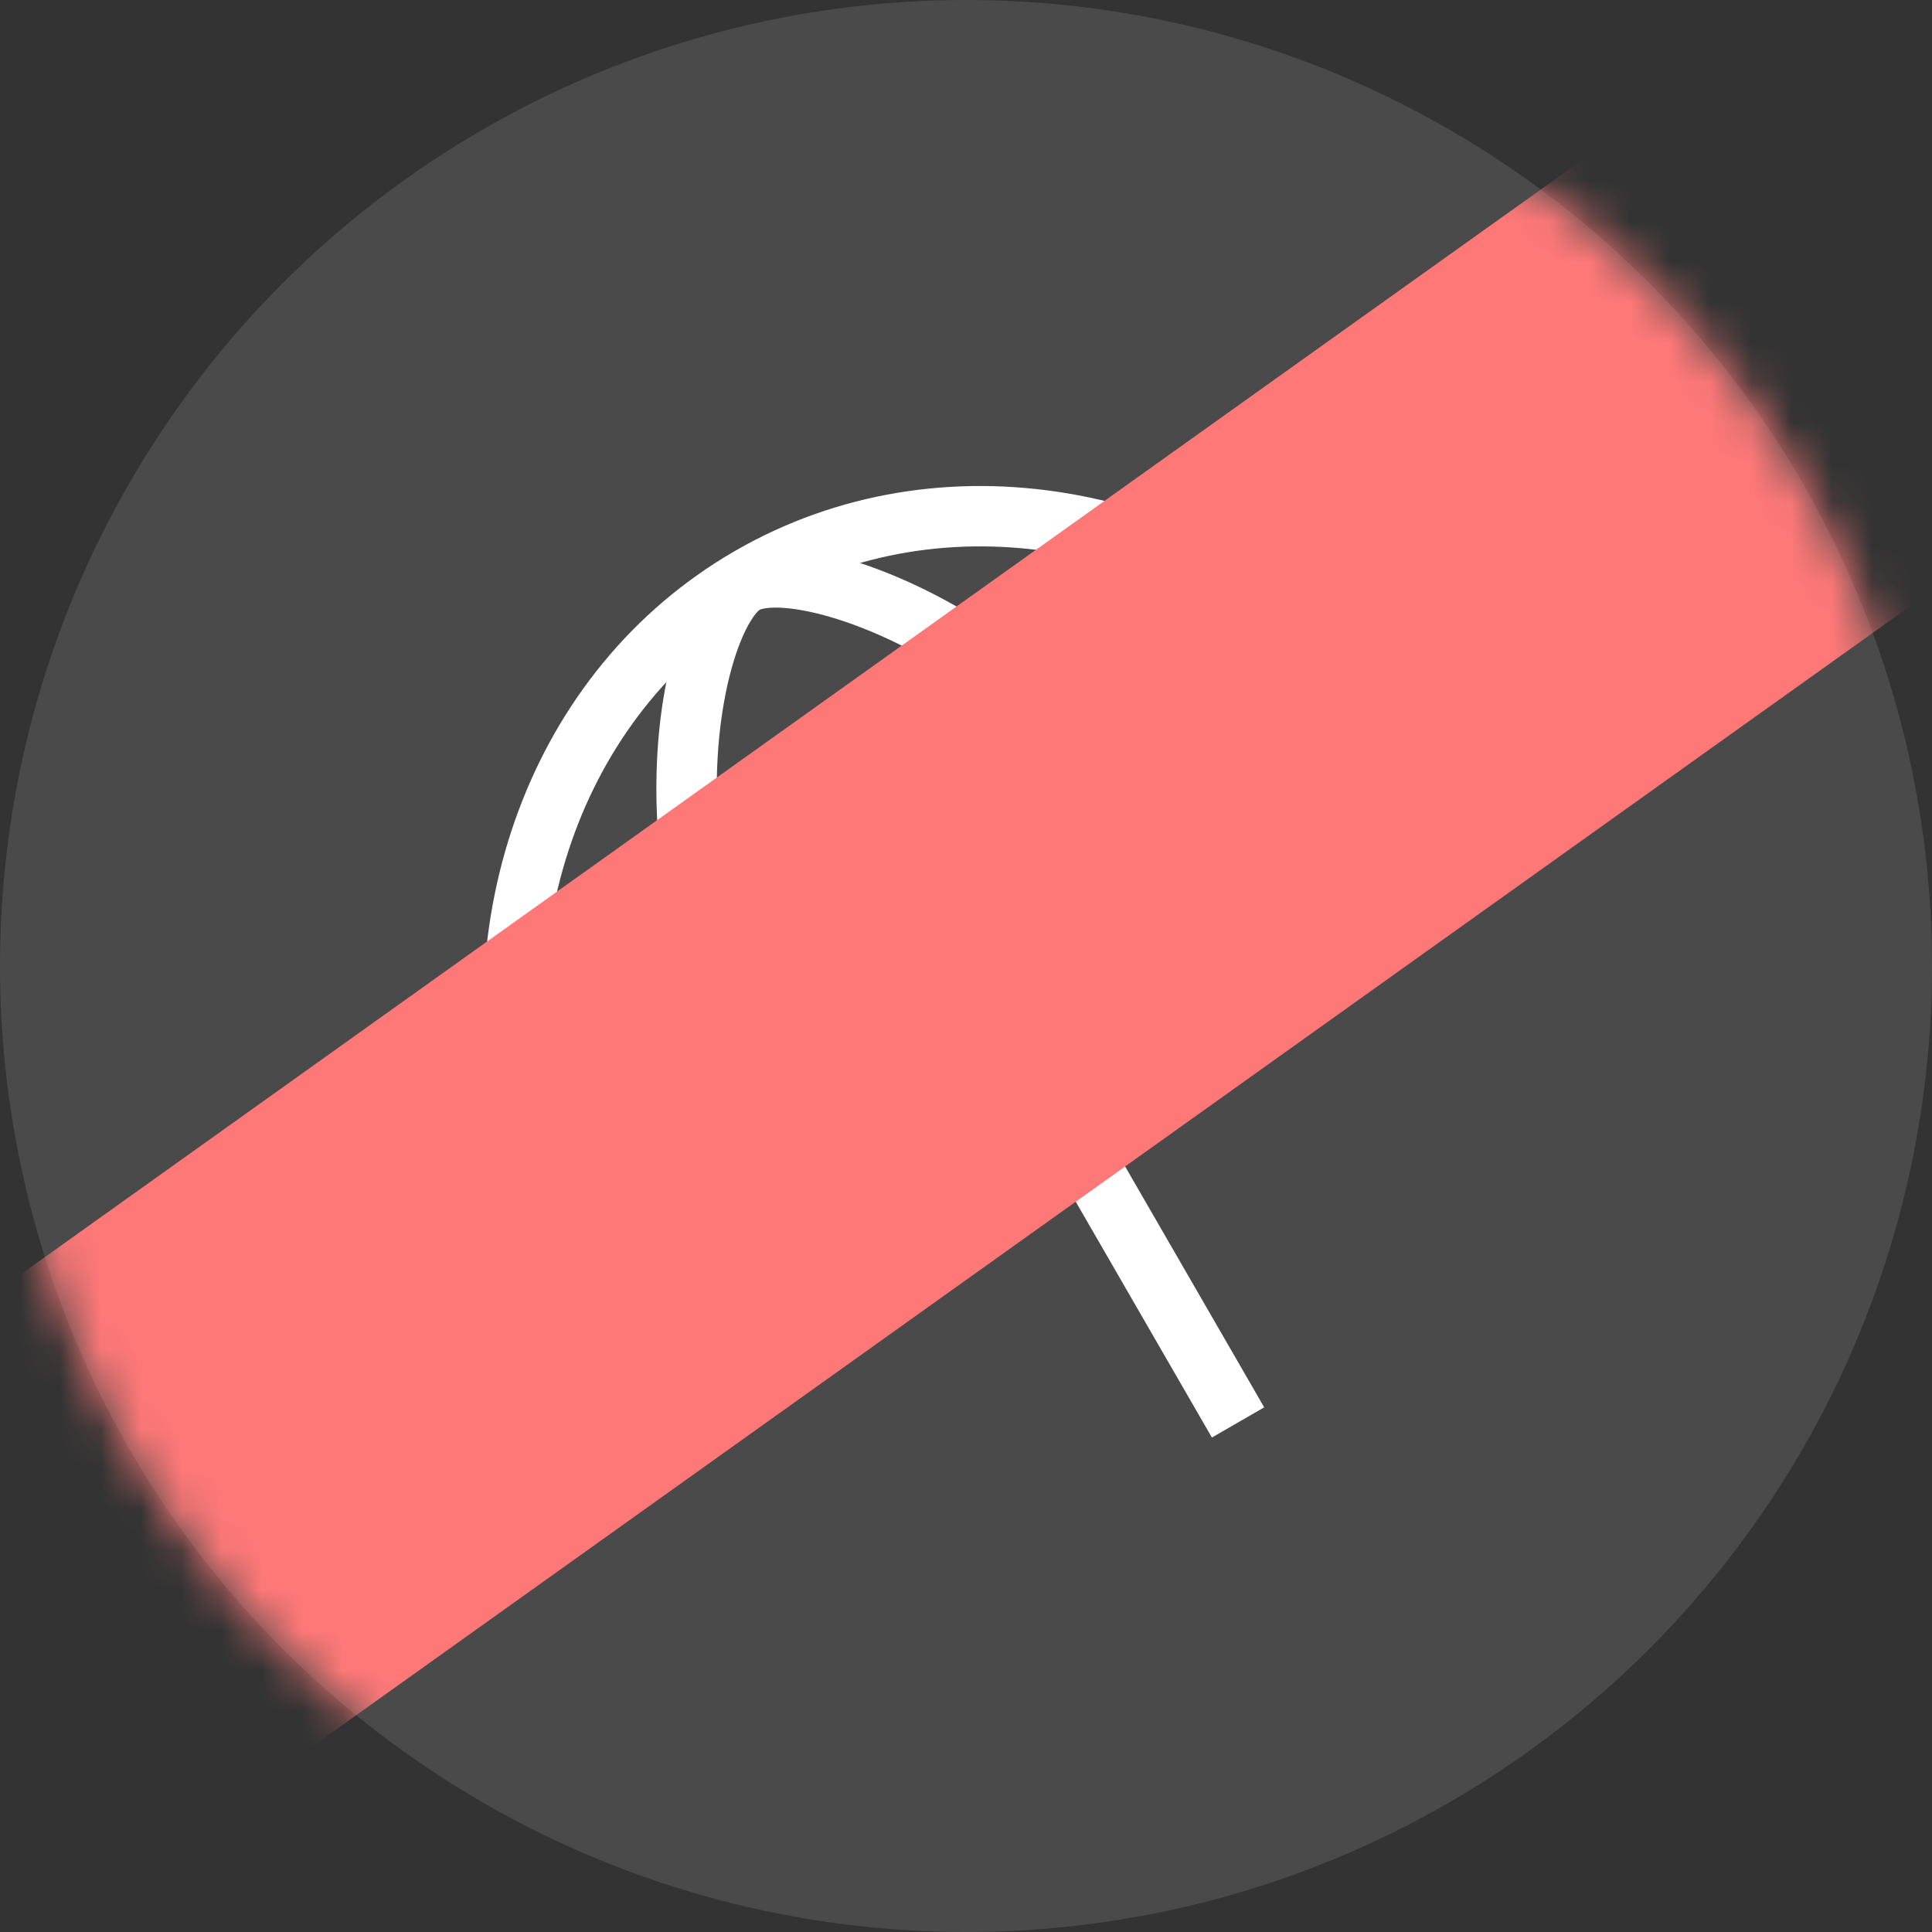
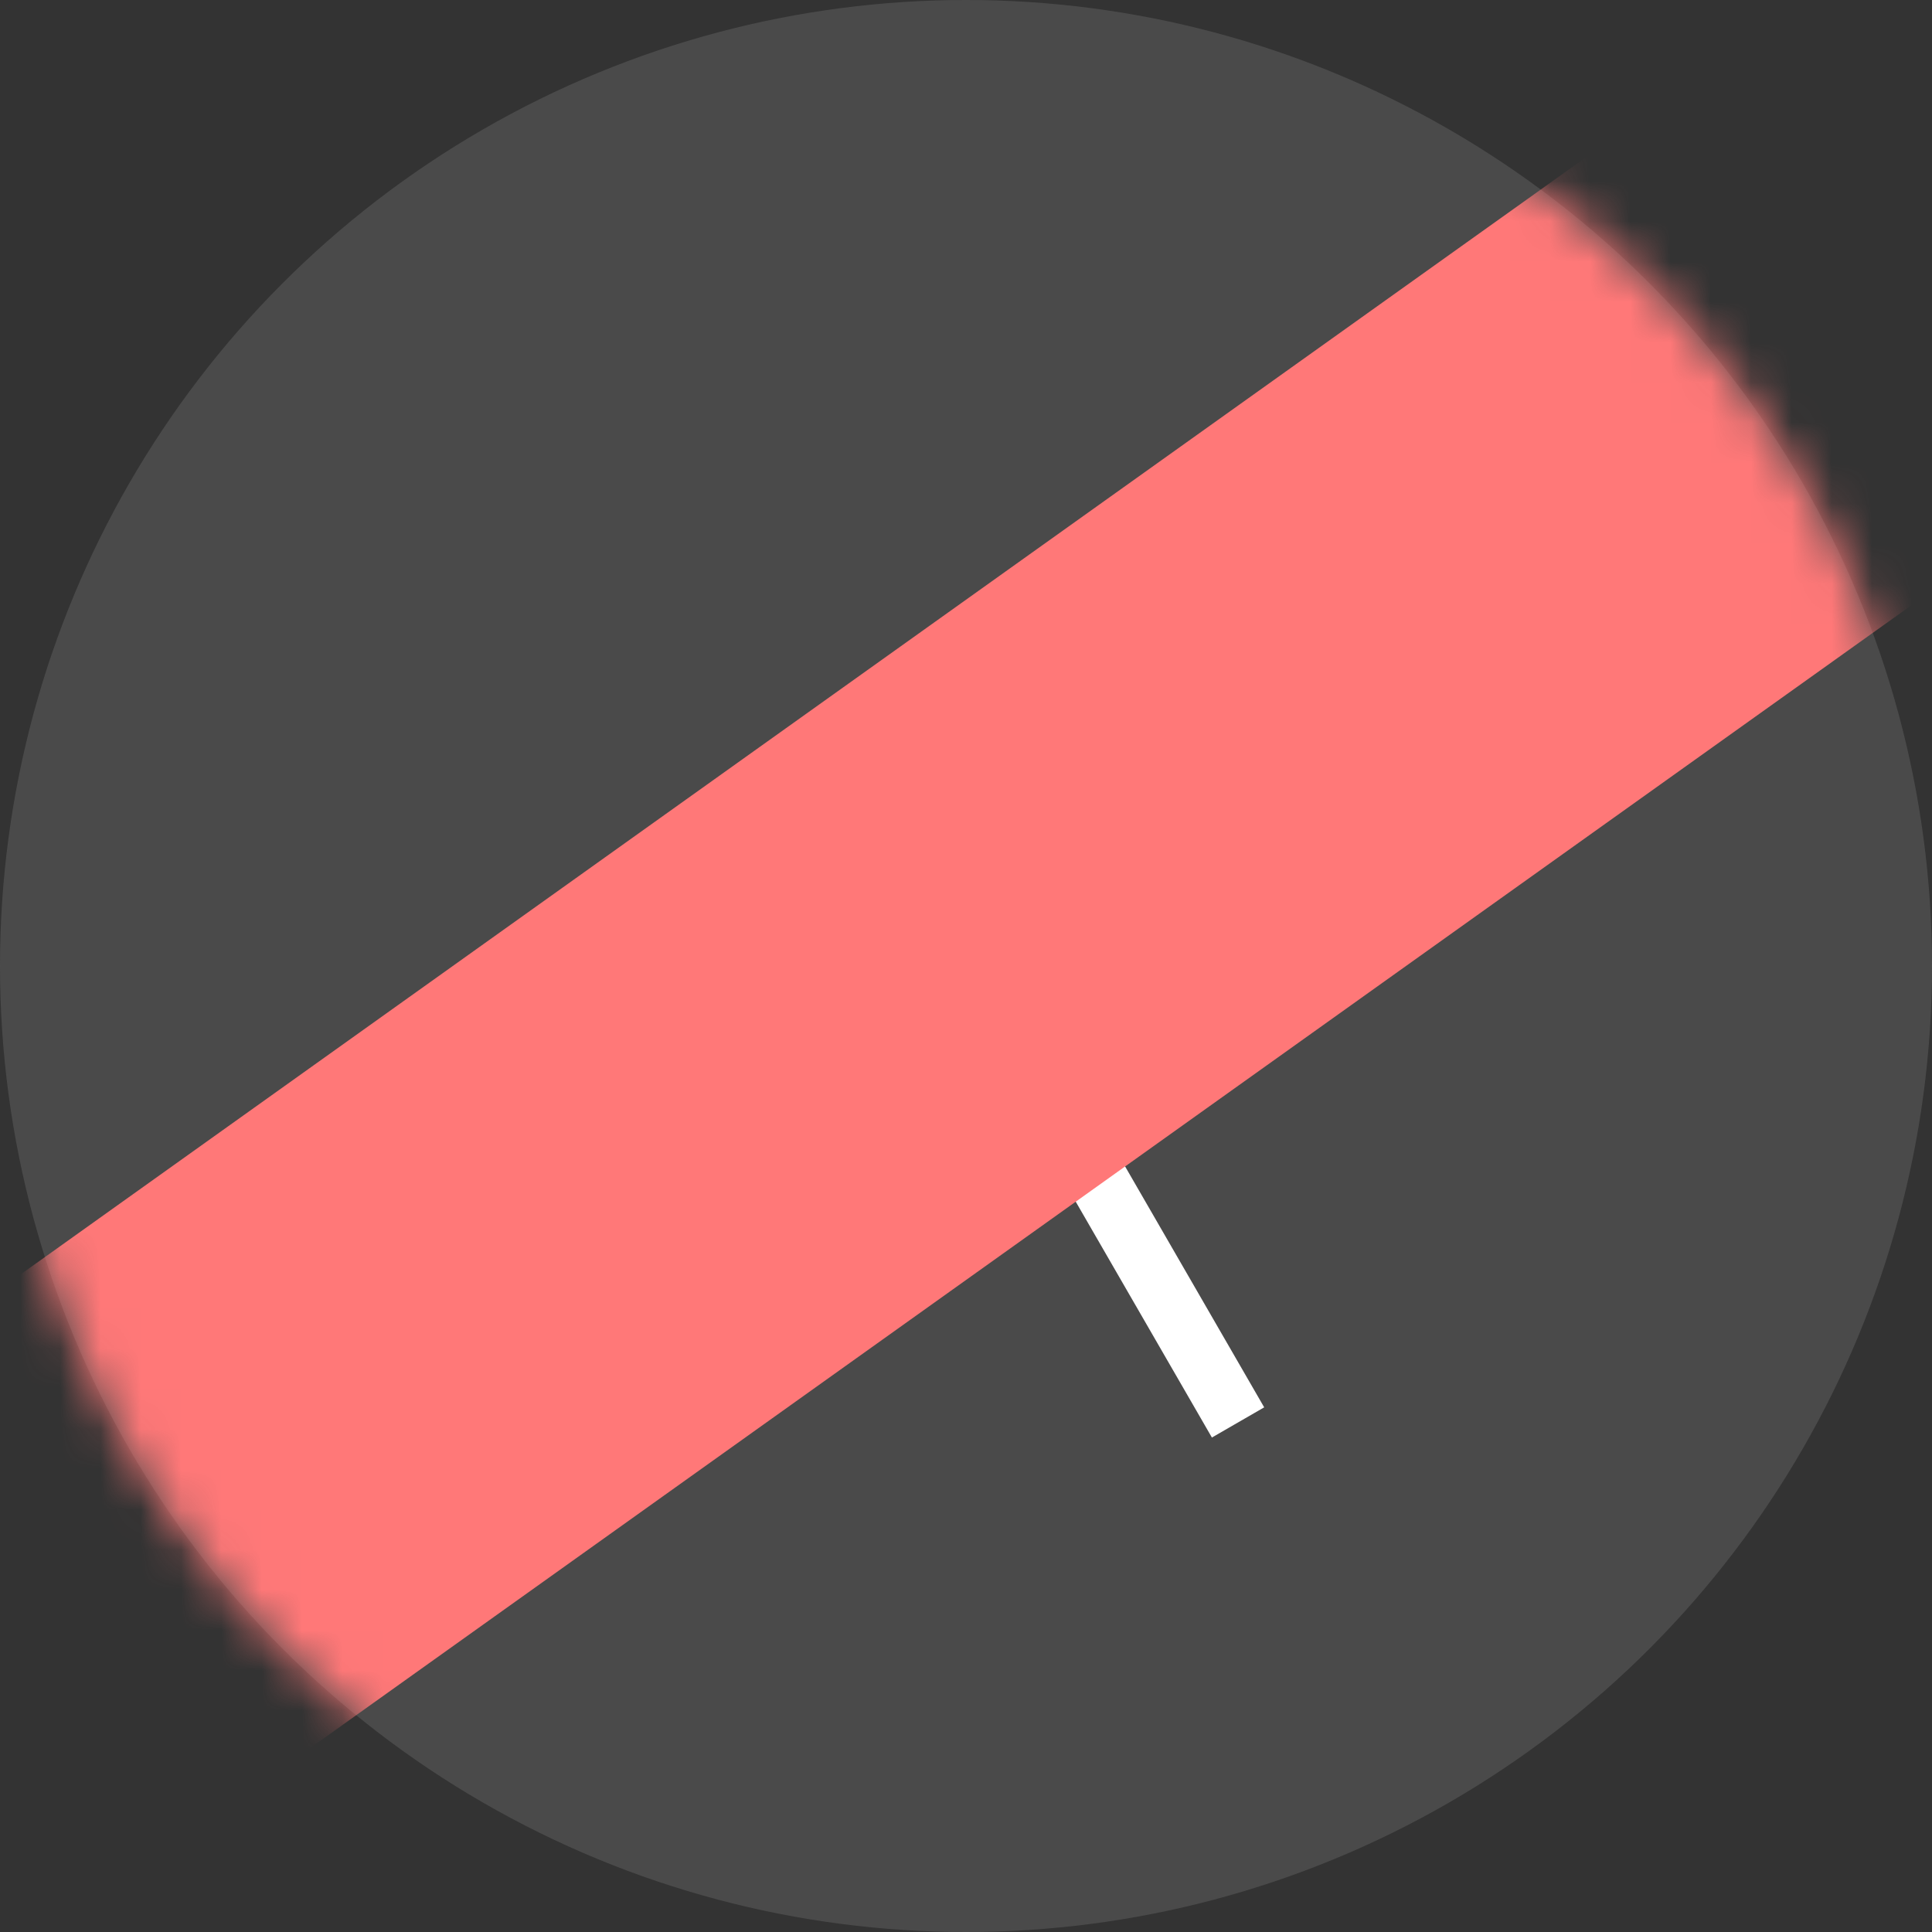
<svg xmlns="http://www.w3.org/2000/svg" width="48" height="48" viewBox="0 0 48 48" fill="none">
  <rect x="0" y="0" width="48" height="48" fill="#333333" stroke="none" />
  <circle cx="24" cy="24" r="24" fill="#5B5B5B" fill-opacity="0.6" />
  <path d="M24.009 23.649L30.759 35.34" stroke="white" stroke-width="1.5" />
-   <path d="M18.633 14.339C23.413 11.579 29.545 12.701 33.792 16.817C34.057 17.074 34.032 17.573 33.606 17.819L14.161 29.046C13.734 29.292 13.29 29.063 13.2 28.706C11.759 22.97 13.853 17.099 18.633 14.339Z" stroke="white" stroke-width="1.5" />
-   <path d="M19.055 27.069C15.805 21.44 17.201 15.25 18.5 14.5C19.799 13.75 25.764 15.69 29.014 21.319" stroke="white" stroke-width="1.5" />
  <mask id="mask0_2019_1510" style="mask-type:alpha" maskUnits="userSpaceOnUse" x="0" y="0" width="48" height="48">
    <circle cx="24" cy="24" r="24" fill="#191919" />
  </mask>
  <g mask="url(#mask0_2019_1510)">
    <path d="M-3 34.169L44.077 0.572L52.068 11.77L4.992 45.367L-3 34.169Z" fill="#FF7878" />
  </g>
</svg>